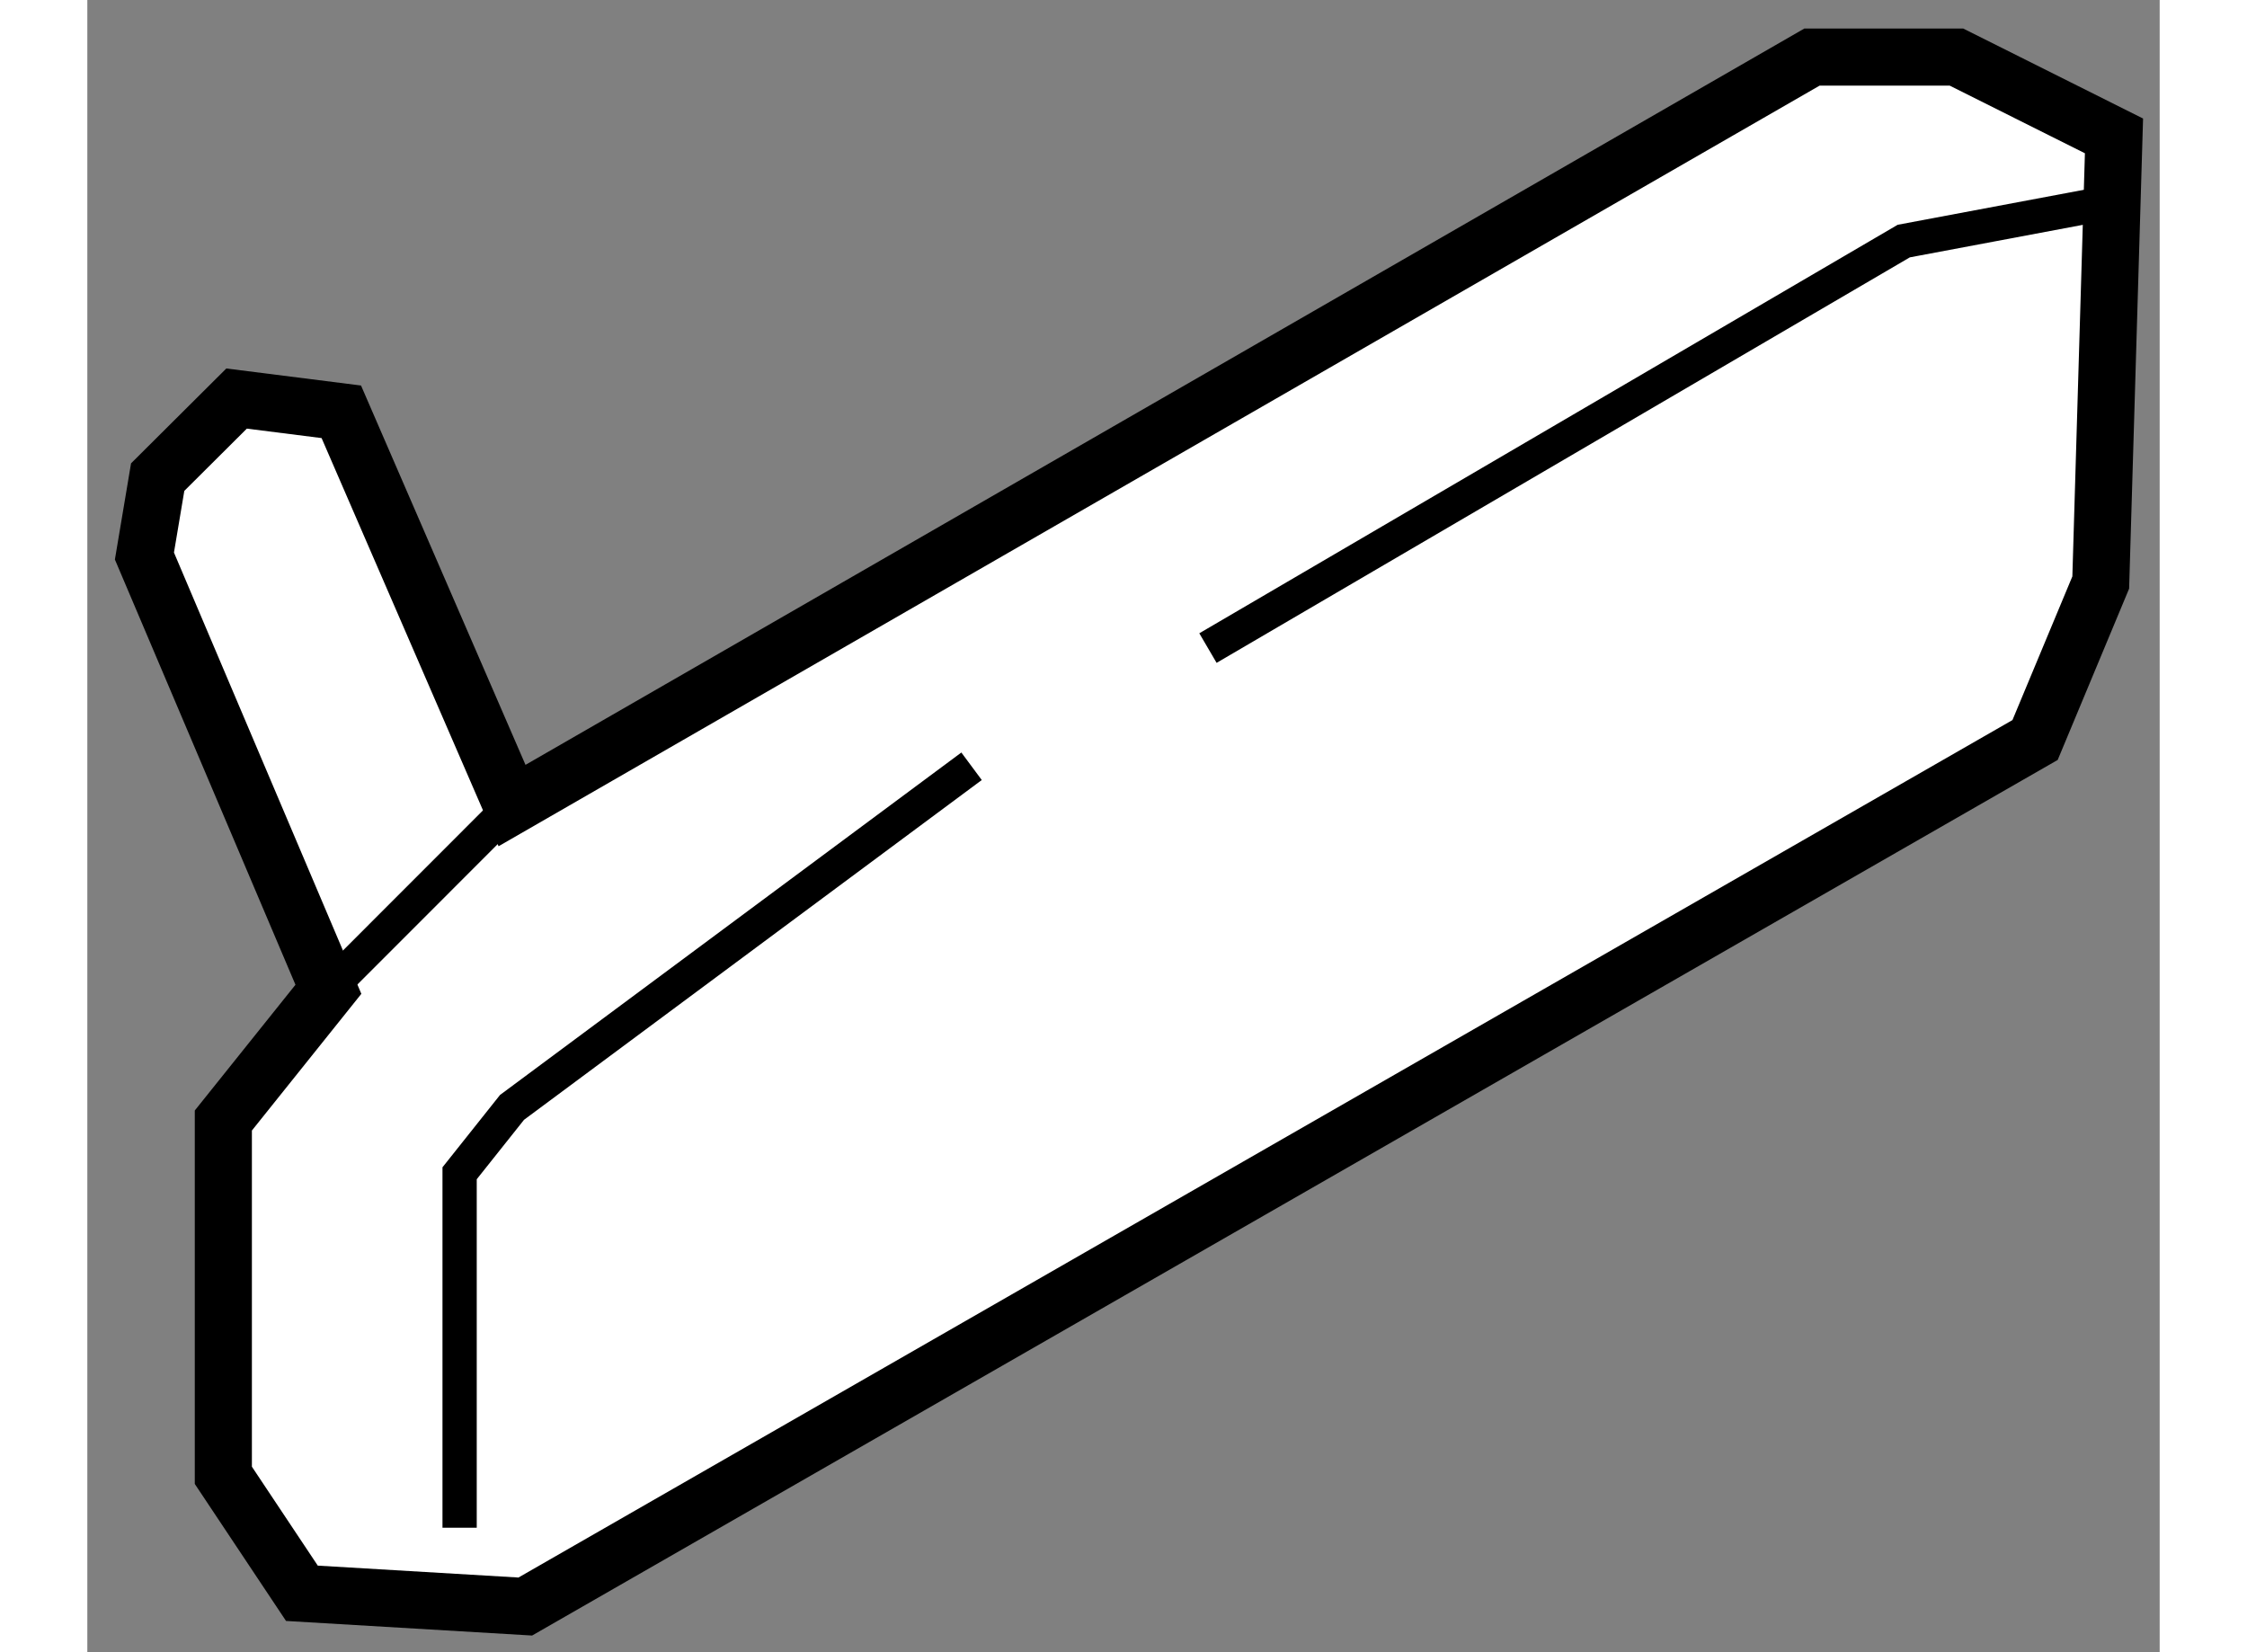
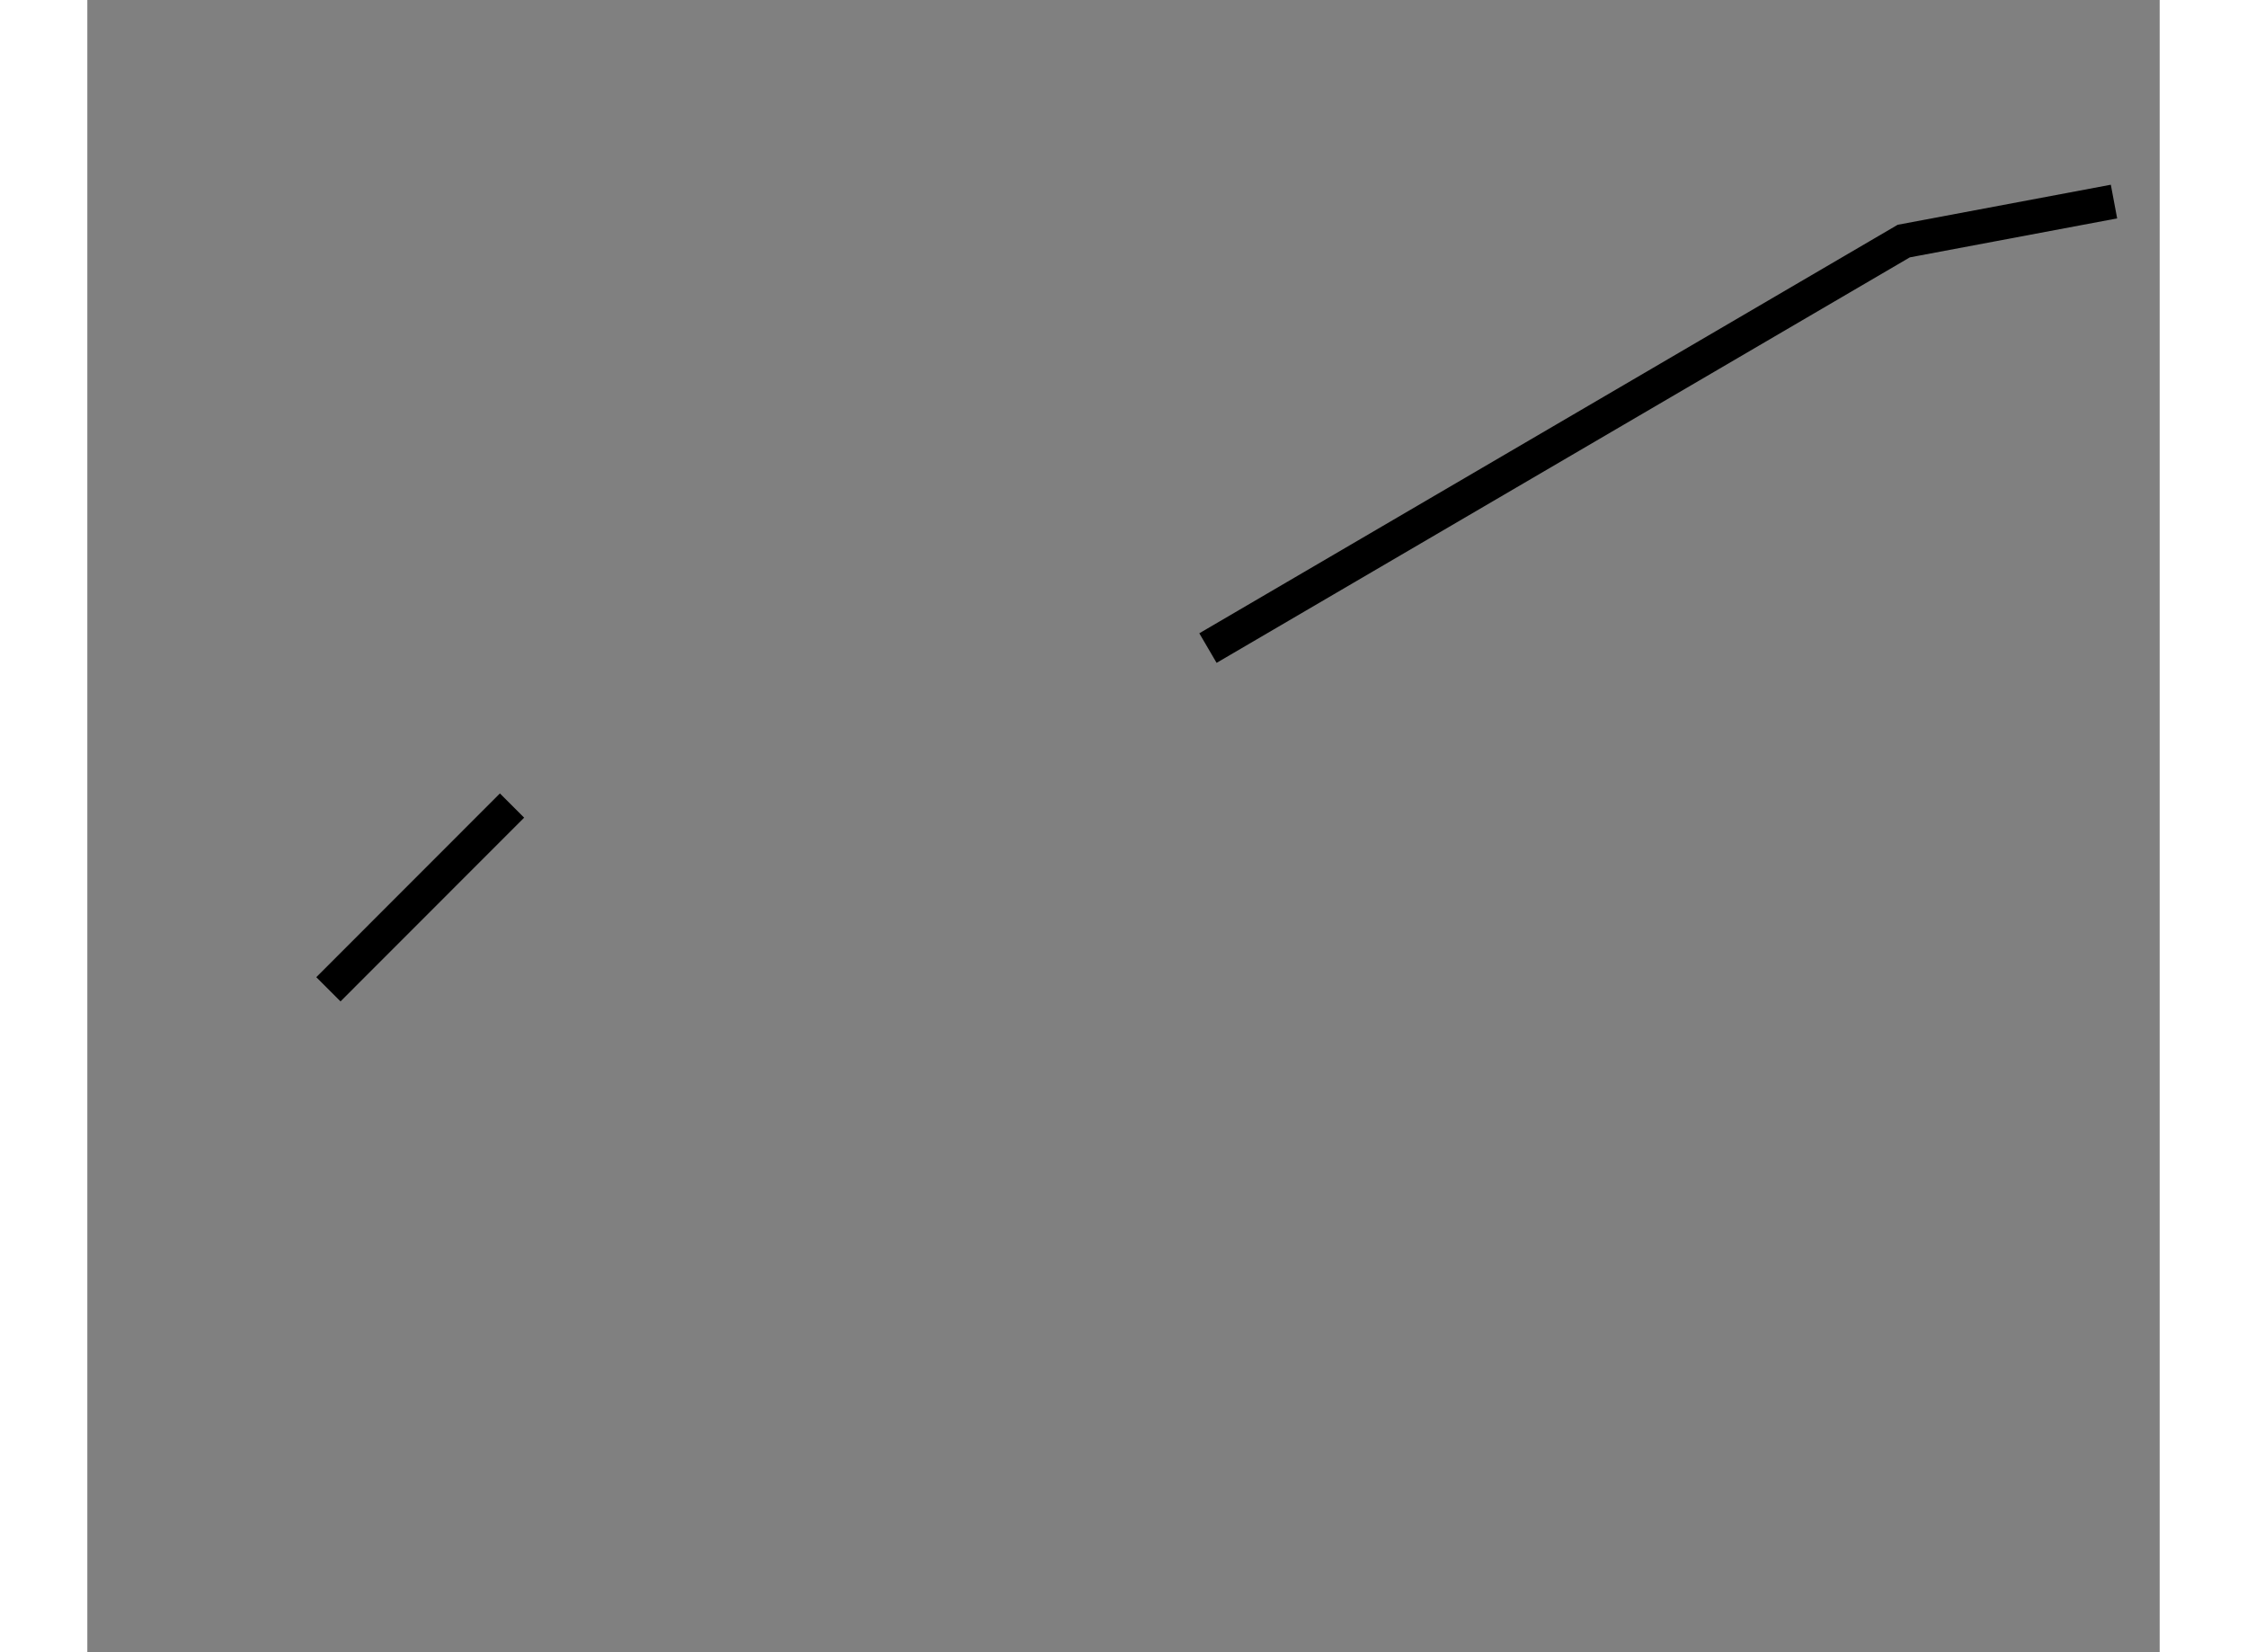
<svg xmlns="http://www.w3.org/2000/svg" version="1.1" x="0px" y="0px" width="244.8px" height="180px" viewBox="20.448 100.388 18.147 14.468" enable-background="new 0 0 244.8 180" xml:space="preserve">
  <rect x="20.448" y="100.388" width="18.147" height="14.468" fill="#808080" stroke="none" />
  <g>
-     <polygon fill="#FFFFFF" stroke="#000000" stroke-width="0.5" points="22.559,109.051 21.639,110.2 21.639,113.307 22.327,114.34      24.283,114.456 37.504,106.868 38.079,105.489 38.195,101.578 36.816,100.888 35.55,100.888 24.167,107.442 22.672,103.994      21.755,103.878 21.064,104.566 20.948,105.257   " />
    <line fill="none" stroke="#000000" stroke-width="0.3" x1="22.559" y1="109.051" x2="24.167" y2="107.442" />
-     <polyline fill="none" stroke="#000000" stroke-width="0.3" points="23.708,113.766 23.708,110.662 24.167,110.085 28.191,107.098        " />
    <polyline fill="none" stroke="#000000" stroke-width="0.3" points="30.261,106.063 36.354,102.499 38.195,102.153   " />
  </g>
</svg>